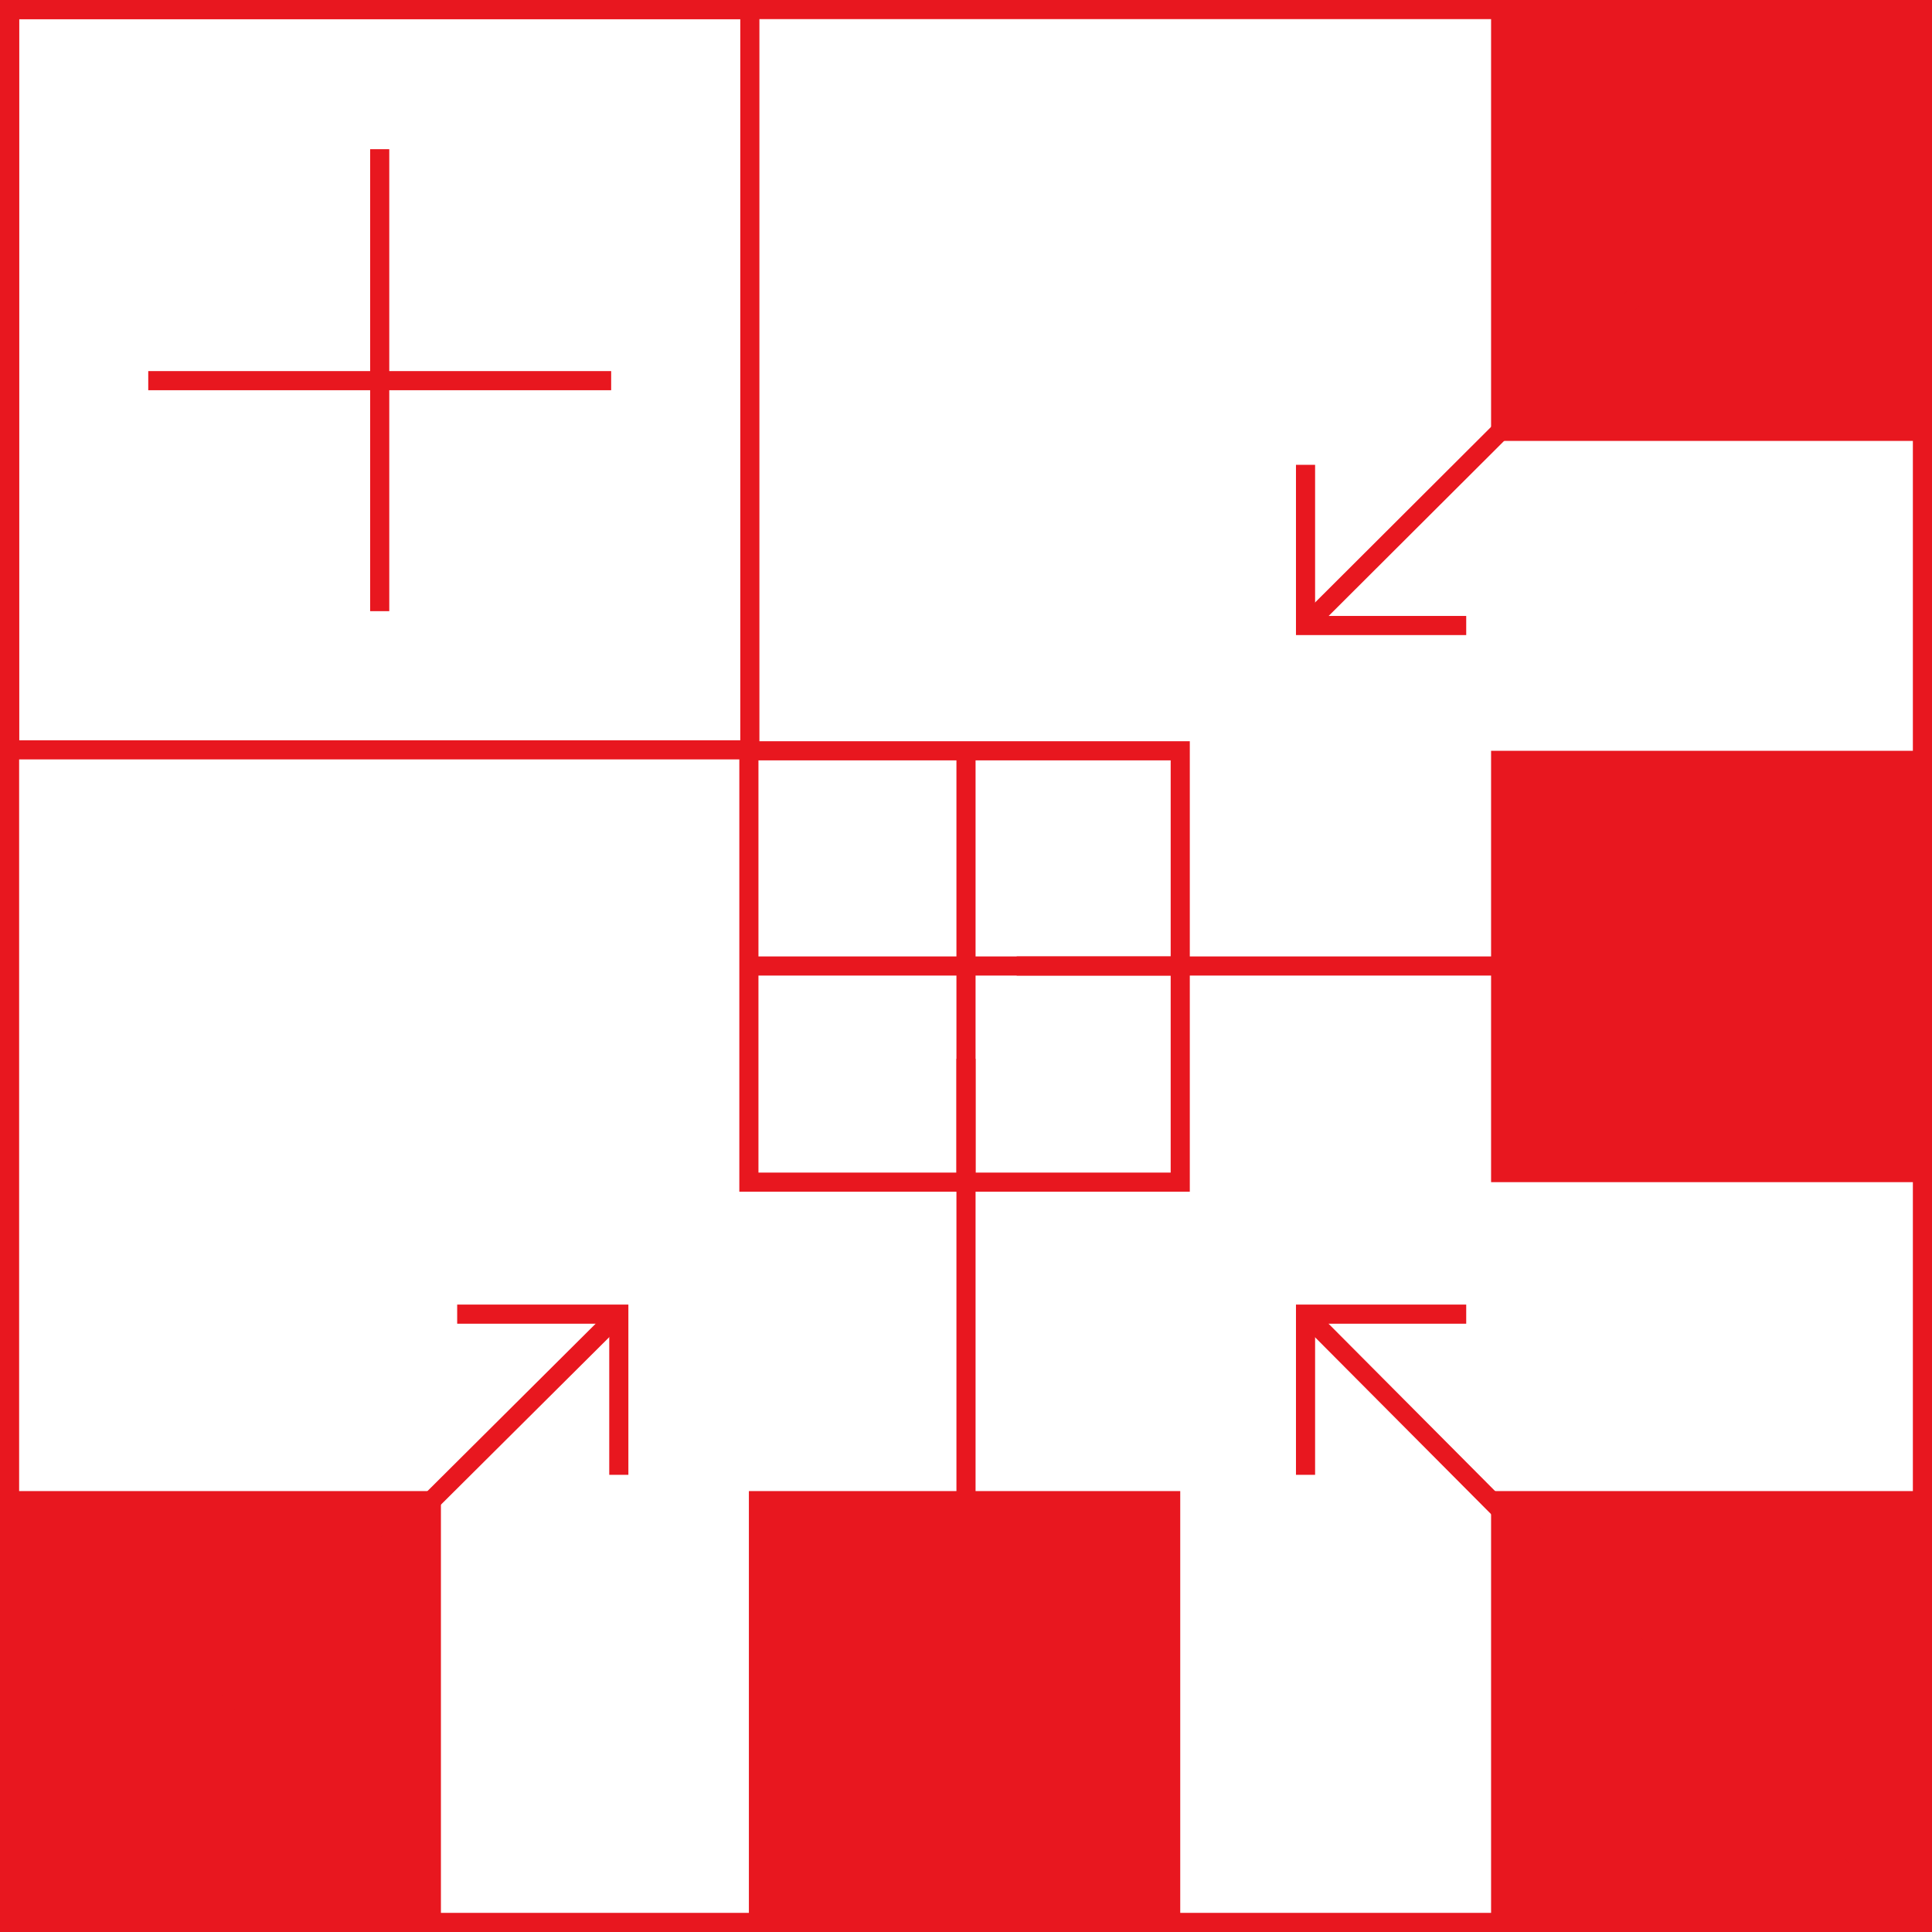
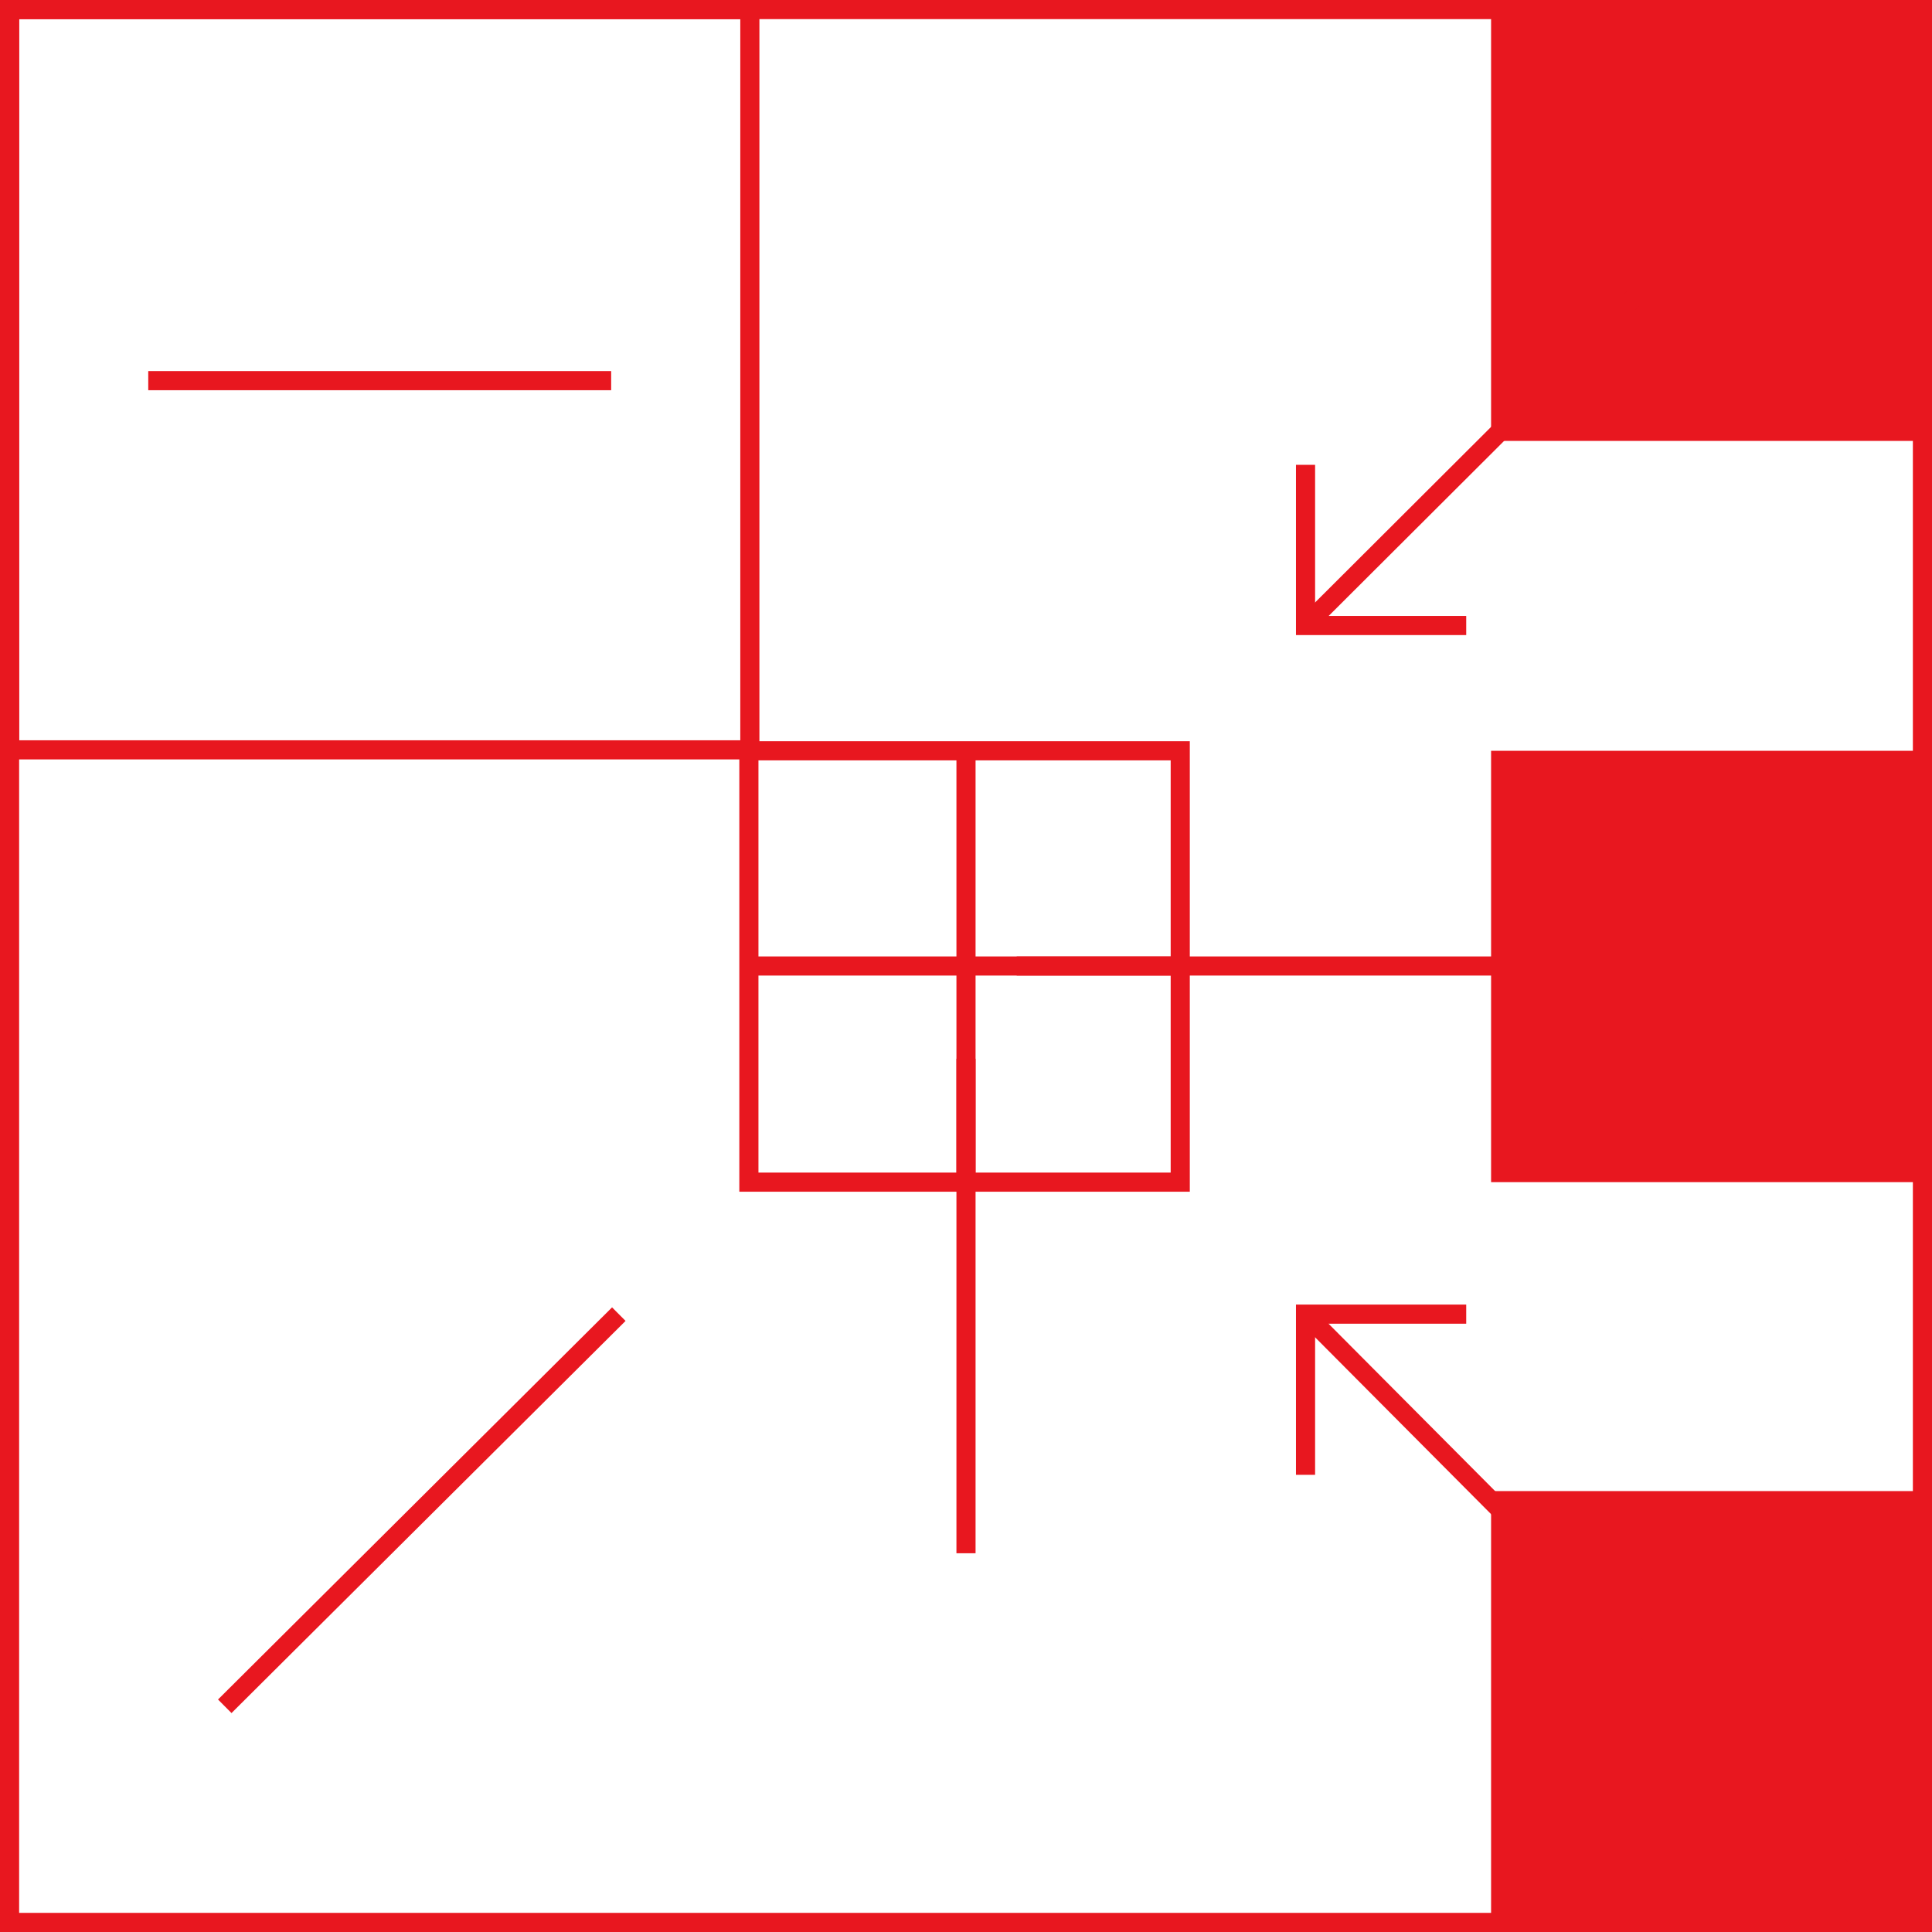
<svg xmlns="http://www.w3.org/2000/svg" id="a" x="0px" y="0px" viewBox="0 0 202 202" style="enable-background:new 0 0 202 202;" xml:space="preserve">
  <style type="text/css"> .st0{fill:#E8171F;} .st1{fill:none;stroke:#E8171F;stroke-width:2;stroke-miterlimit:10;} </style>
  <g>
    <rect x="155.9" y="1" class="st0" width="45.1" height="45.1" />
-     <rect x="1" y="155.9" class="st0" width="45.1" height="45.1" />
-     <rect x="78.3" y="155.9" class="st0" width="45.1" height="45.1" />
    <rect x="155.9" y="155.9" class="st0" width="45.1" height="45.1" />
    <rect x="155.9" y="78.5" class="st0" width="45.1" height="45.1" />
    <rect x="1" y="1" class="st1" width="200" height="200" />
    <g>
      <rect x="78.3" y="78.5" class="st1" width="45.1" height="45.1" />
      <line class="st1" x1="123.7" y1="101" x2="78.3" y2="101" />
      <line class="st1" x1="101" y1="78.5" x2="101" y2="123.6" />
    </g>
    <line class="st1" x1="201" y1="201" x2="159.8" y2="159.9" />
    <line class="st1" x1="106.3" y1="101" x2="157.8" y2="101" />
    <line class="st1" x1="101" y1="110.7" x2="101" y2="162.4" />
    <g>
      <line class="st1" x1="177.7" y1="24.3" x2="136.5" y2="65.4" />
      <polyline class="st1" points="136.5,48.6 136.5,65.4 153.3,65.4 " />
    </g>
    <g>
      <line class="st1" x1="23.5" y1="178.4" x2="64.7" y2="137.4" />
-       <polyline class="st1" points="64.7,154.2 64.7,137.4 47.8,137.4 " />
    </g>
    <g>
      <line class="st1" x1="177.5" y1="178.6" x2="136.5" y2="137.4" />
      <polyline class="st1" points="153.3,137.4 136.5,137.4 136.5,154.2 " />
    </g>
    <g>
      <rect x="1" y="1" class="st1" width="77.4" height="77.4" />
      <line class="st1" x1="15.5" y1="39.8" x2="63.9" y2="39.8" />
-       <line class="st1" x1="39.7" y1="15.6" x2="39.7" y2="63.9" />
    </g>
  </g>
</svg>